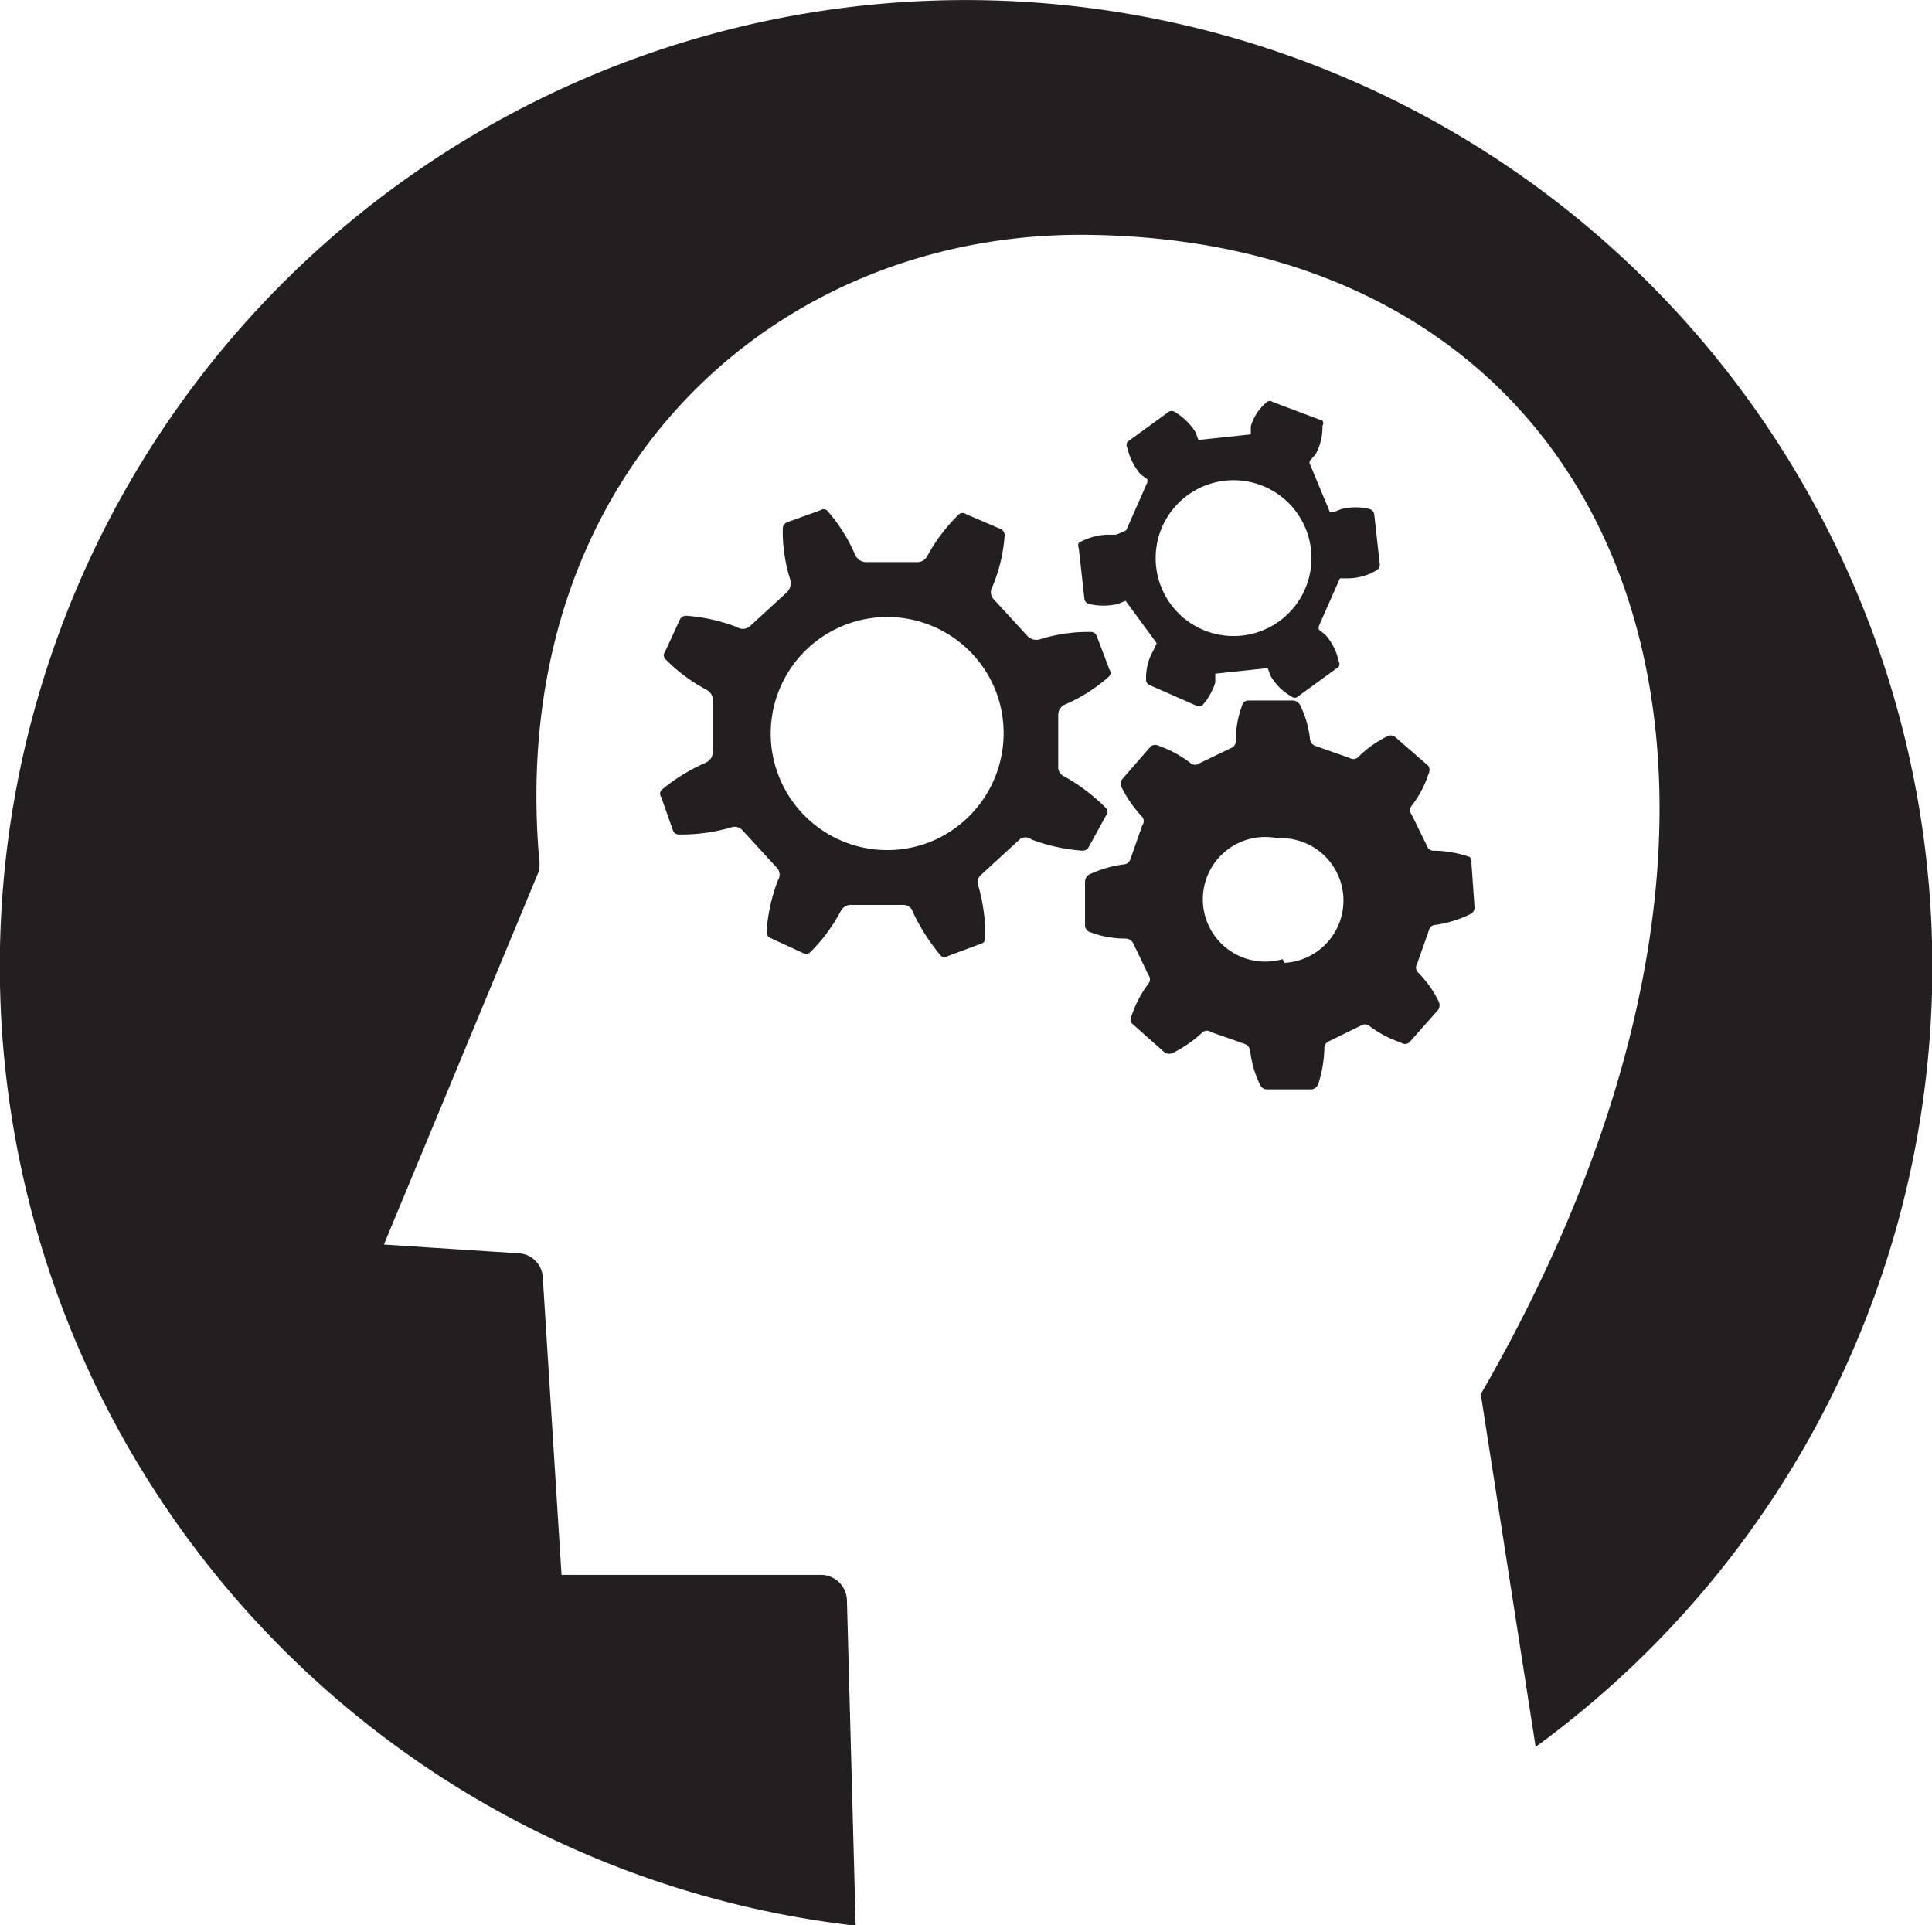
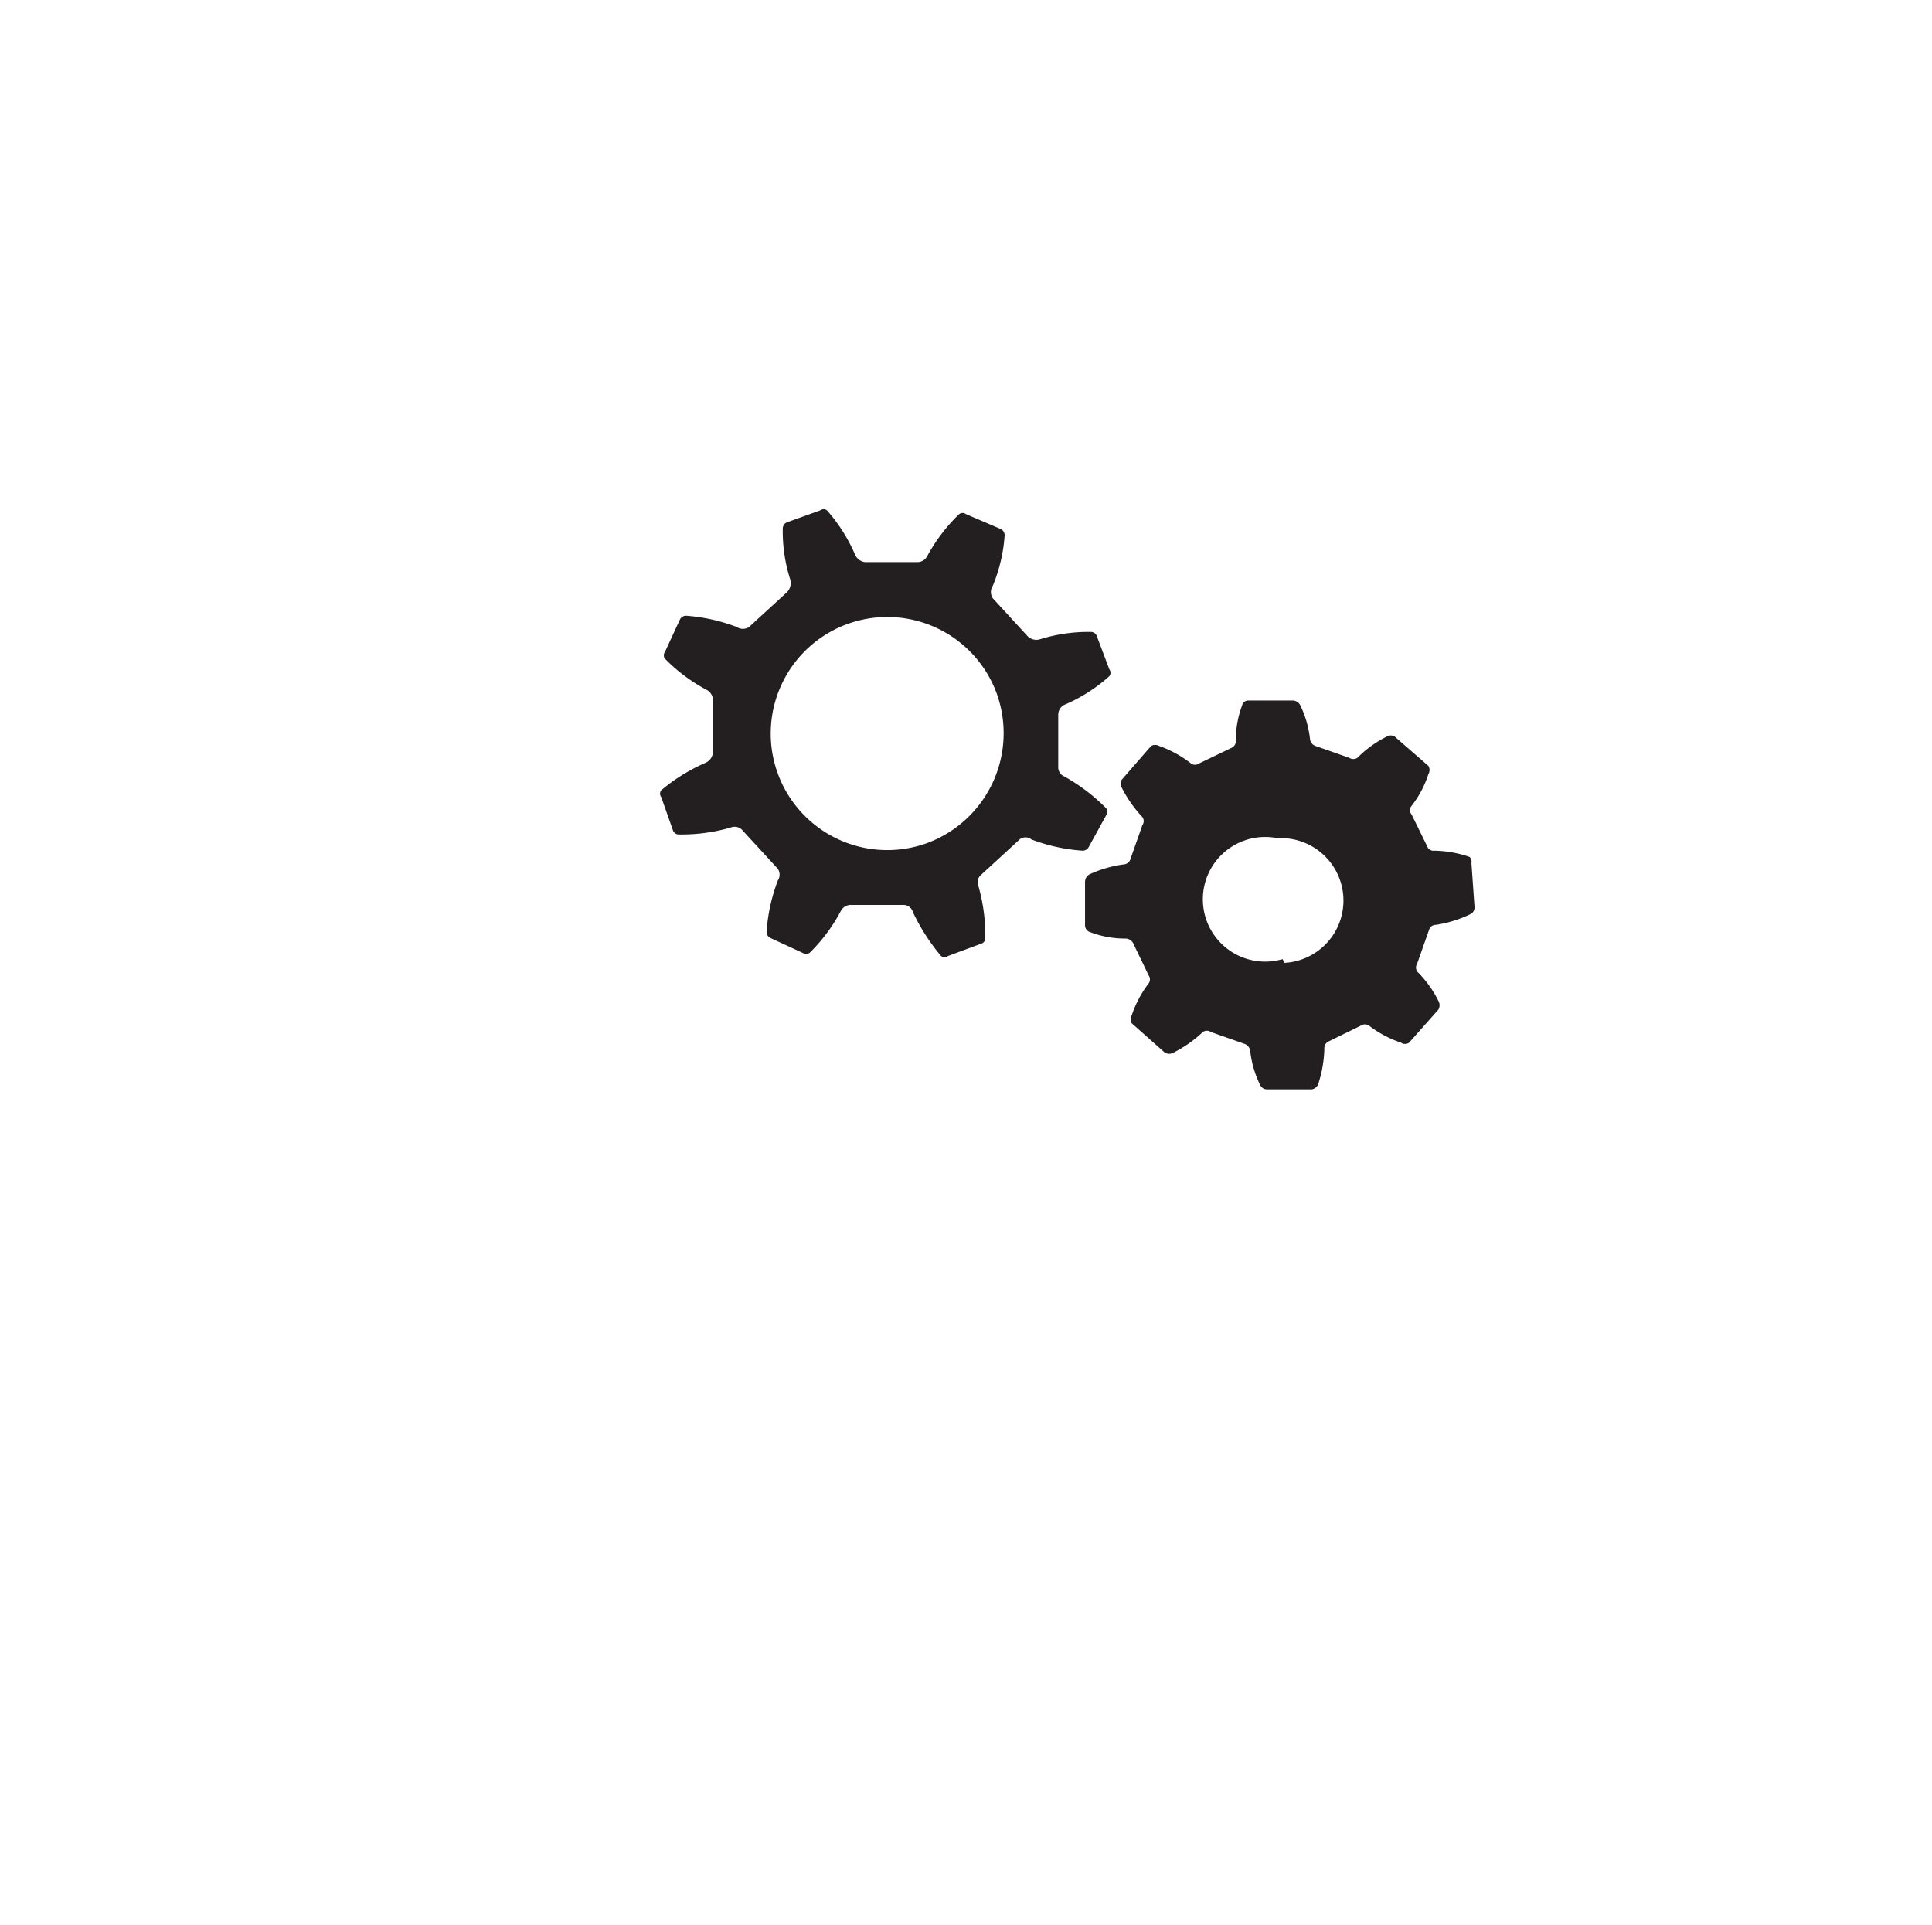
<svg xmlns="http://www.w3.org/2000/svg" id="Layer_1" data-name="Layer 1" width="31" height="30.89" viewBox="0 0 31 30.89">
-   <path d="M29.42,8.3A15.5,15.5,0,1,0,14.23,31.45l-.14-5.21a.42.42,0,0,0-.42-.42H9.51l-.3-4.76a.41.41,0,0,0-.4-.4l-2.15-.14,2.49-6a.64.64,0,0,0,0-.2c-.52-6.14,3.78-10.11,8.9-10,8.57.16,12,8.57,6.21,18.6l.88,5.66A15.49,15.49,0,0,0,29.42,8.3Z" transform="translate(-0.5 -0.55)" style="fill:#231f20" />
  <path d="M24.08,14.3a1.84,1.84,0,0,0-.56-.1.11.11,0,0,1-.12-.07l-.25-.51a.11.11,0,0,1,0-.14,1.65,1.65,0,0,0,.27-.51.13.13,0,0,0,0-.13l-.54-.47a.12.12,0,0,0-.13,0,1.77,1.77,0,0,0-.47.34.12.12,0,0,1-.13,0l-.54-.19a.13.13,0,0,1-.09-.11,1.64,1.64,0,0,0-.16-.55.14.14,0,0,0-.12-.07l-.71,0a.1.1,0,0,0-.1.08,1.58,1.58,0,0,0-.1.56.12.12,0,0,1-.07.12l-.52.25a.11.11,0,0,1-.13,0,1.8,1.8,0,0,0-.51-.28.13.13,0,0,0-.13,0l-.47.54a.12.12,0,0,0,0,.13,2,2,0,0,0,.33.47.11.11,0,0,1,0,.13l-.19.54a.12.12,0,0,1-.11.09,1.91,1.91,0,0,0-.55.16.14.14,0,0,0-.07.12l0,.71a.12.12,0,0,0,.09.1,1.58,1.58,0,0,0,.56.1.14.14,0,0,1,.12.07l.25.52a.11.11,0,0,1,0,.13,1.78,1.78,0,0,0-.27.51.13.13,0,0,0,0,.13l.53.47a.14.14,0,0,0,.14,0,2,2,0,0,0,.47-.33.11.11,0,0,1,.13,0l.54.19a.14.14,0,0,1,.09.11,1.64,1.64,0,0,0,.16.55.12.12,0,0,0,.11.07l.72,0a.14.14,0,0,0,.1-.08,2,2,0,0,0,.1-.57.12.12,0,0,1,.07-.12l.51-.25a.12.12,0,0,1,.14,0,1.78,1.78,0,0,0,.51.27.11.11,0,0,0,.13,0l.47-.53a.14.14,0,0,0,0-.14,1.77,1.77,0,0,0-.34-.47.12.12,0,0,1,0-.13l.19-.54a.11.11,0,0,1,.11-.08,1.94,1.94,0,0,0,.55-.17.12.12,0,0,0,.07-.11l-.05-.71A.11.11,0,0,0,24.08,14.3Zm-3,1.64A1,1,0,1,1,21,14a1,1,0,0,1,.11,2Z" transform="translate(-0.5 -0.55)" style="fill:#231f20" />
-   <path d="M18.4,9.13l-.14,0a1,1,0,0,0-.45.13.11.11,0,0,0,0,.09l.09.81a.1.1,0,0,0,.07.08,1,1,0,0,0,.47,0l.12-.05s0,0,0,0l.5.68a0,0,0,0,1,0,0L19,11a.86.86,0,0,0-.11.45.09.09,0,0,0,.05.09l.75.33a.12.12,0,0,0,.1,0A1,1,0,0,0,20,11.5l0-.14a.08.08,0,0,1,0,0l.84-.09s0,0,0,0l.05.13a.9.9,0,0,0,.34.33.07.07,0,0,0,.09,0l.66-.48a.09.09,0,0,0,0-.09.92.92,0,0,0-.21-.42l-.11-.09s0,0,0-.05l.34-.77s0,0,0,0l.14,0a.91.91,0,0,0,.45-.13.11.11,0,0,0,.05-.09l-.09-.81a.1.1,0,0,0-.07-.08.91.91,0,0,0-.46,0l-.13.05a0,0,0,0,1-.05,0L21.52,8a.06.06,0,0,1,0-.06l.09-.1a.92.92,0,0,0,.11-.46.07.07,0,0,0,0-.08L20.92,7a.07.07,0,0,0-.09,0,.79.79,0,0,0-.26.39l0,.13a0,0,0,0,1,0,0l-.84.09s0,0,0,0l-.05-.13a1,1,0,0,0-.33-.32.09.09,0,0,0-.1,0l-.66.48a.1.1,0,0,0,0,.1,1,1,0,0,0,.21.42l.11.08s0,0,0,.05l-.34.77S18.42,9.13,18.4,9.13ZM19.15,9a1.25,1.25,0,1,1,.64,1.65A1.25,1.25,0,0,1,19.15,9Z" transform="translate(-0.5 -0.55)" style="fill:#231f20" />
  <path d="M18.25,13.63a.11.11,0,0,0,0-.11,3,3,0,0,0-.67-.51.16.16,0,0,1-.1-.16l0-.84a.18.18,0,0,1,.12-.16,2.61,2.61,0,0,0,.7-.45.09.09,0,0,0,0-.11l-.2-.53a.1.1,0,0,0-.09-.07,2.61,2.61,0,0,0-.83.12.2.2,0,0,1-.19-.05l-.56-.61a.18.18,0,0,1,0-.2,2.58,2.58,0,0,0,.19-.81.11.11,0,0,0-.06-.1L16,8.8a.09.09,0,0,0-.11,0,2.76,2.76,0,0,0-.51.67.18.18,0,0,1-.17.1l-.83,0a.2.2,0,0,1-.16-.12,2.66,2.66,0,0,0-.45-.71.09.09,0,0,0-.11,0l-.53.19a.11.11,0,0,0-.07.1,2.55,2.55,0,0,0,.12.82.21.21,0,0,1-.05.2l-.61.56a.18.18,0,0,1-.2,0,2.87,2.87,0,0,0-.81-.18.11.11,0,0,0-.1.06l-.24.52a.09.09,0,0,0,0,.11,2.72,2.72,0,0,0,.67.5.19.19,0,0,1,.1.17l0,.83a.2.2,0,0,1-.12.17,2.9,2.9,0,0,0-.71.44.09.09,0,0,0,0,.11l.19.54a.1.1,0,0,0,.1.06,2.85,2.85,0,0,0,.82-.11.17.17,0,0,1,.2.05l.56.61a.17.17,0,0,1,0,.19,2.87,2.87,0,0,0-.18.82.11.11,0,0,0,.06.1l.52.24a.11.11,0,0,0,.11,0,2.72,2.72,0,0,0,.5-.67.18.18,0,0,1,.17-.1l.83,0a.16.16,0,0,1,.16.12,3.22,3.22,0,0,0,.45.7.09.09,0,0,0,.11,0l.54-.2a.09.09,0,0,0,.06-.09,2.91,2.91,0,0,0-.11-.83.16.16,0,0,1,.05-.19l.61-.56a.15.15,0,0,1,.19,0,2.87,2.87,0,0,0,.82.18.11.11,0,0,0,.1-.06Zm-2.88.45a1.87,1.87,0,1,1,1.12-2.41A1.88,1.88,0,0,1,15.37,14.08Z" transform="translate(-0.5 -0.55)" style="fill:#231f20" />
</svg>